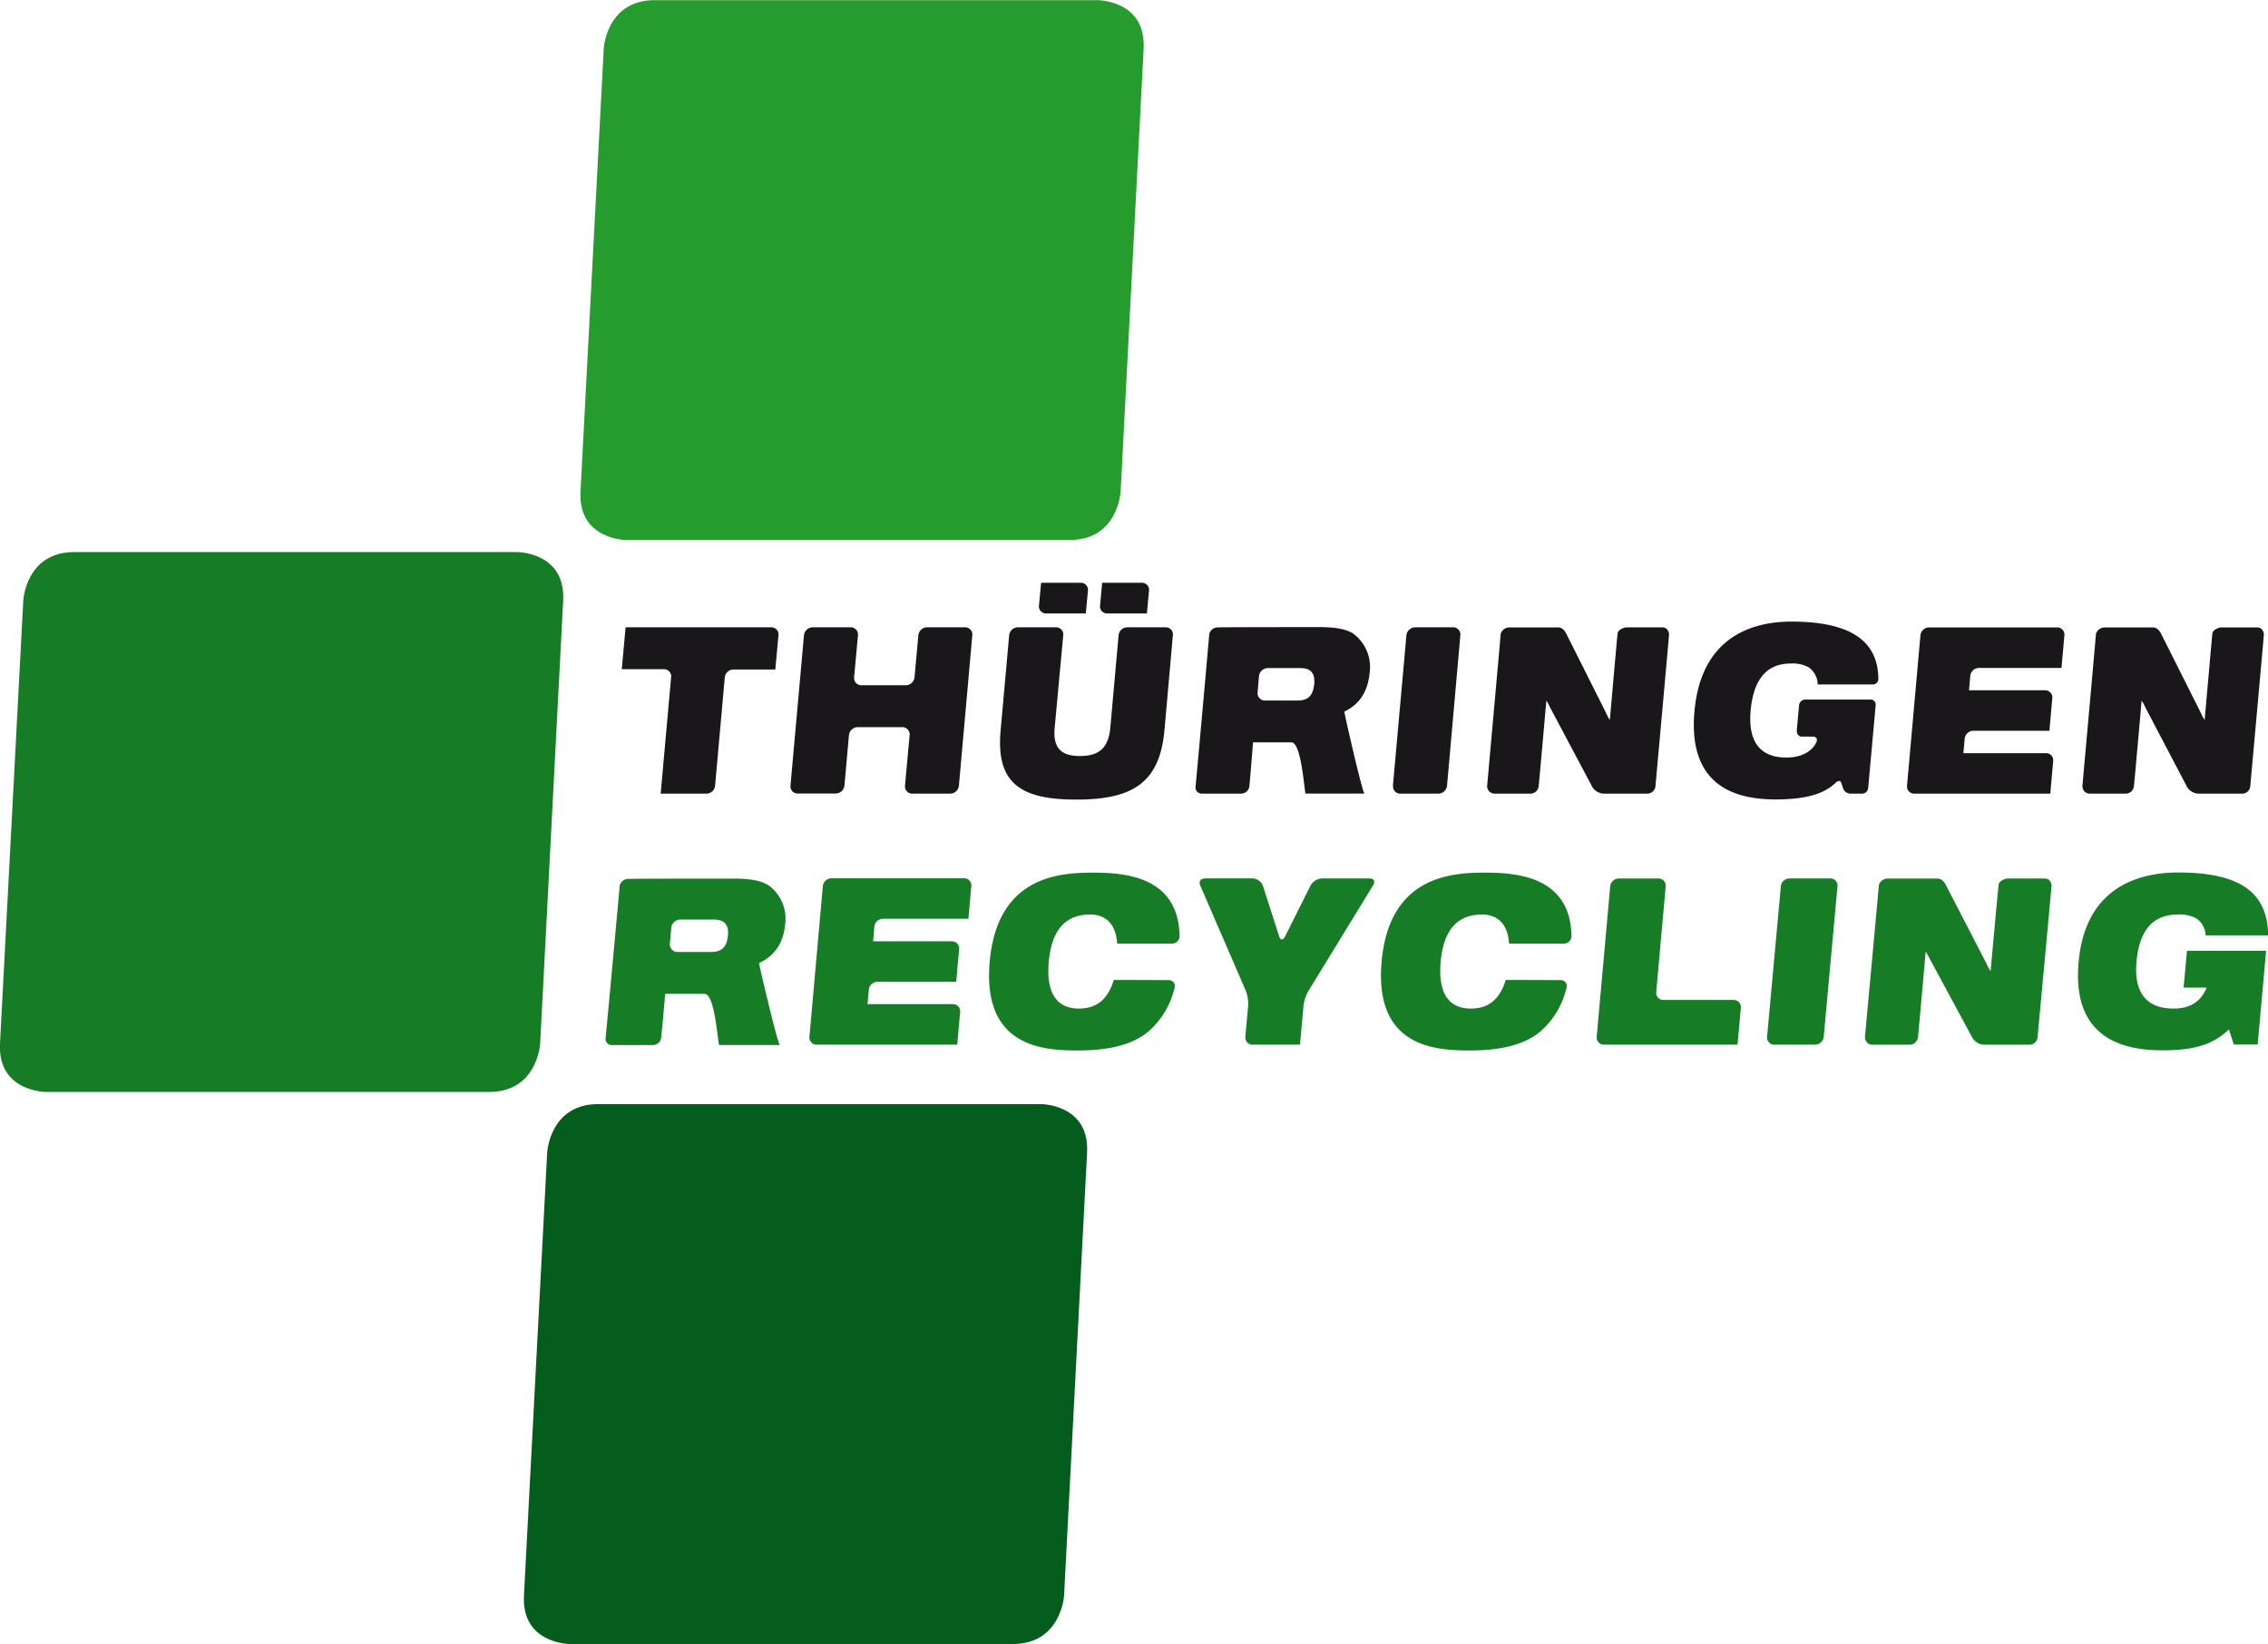
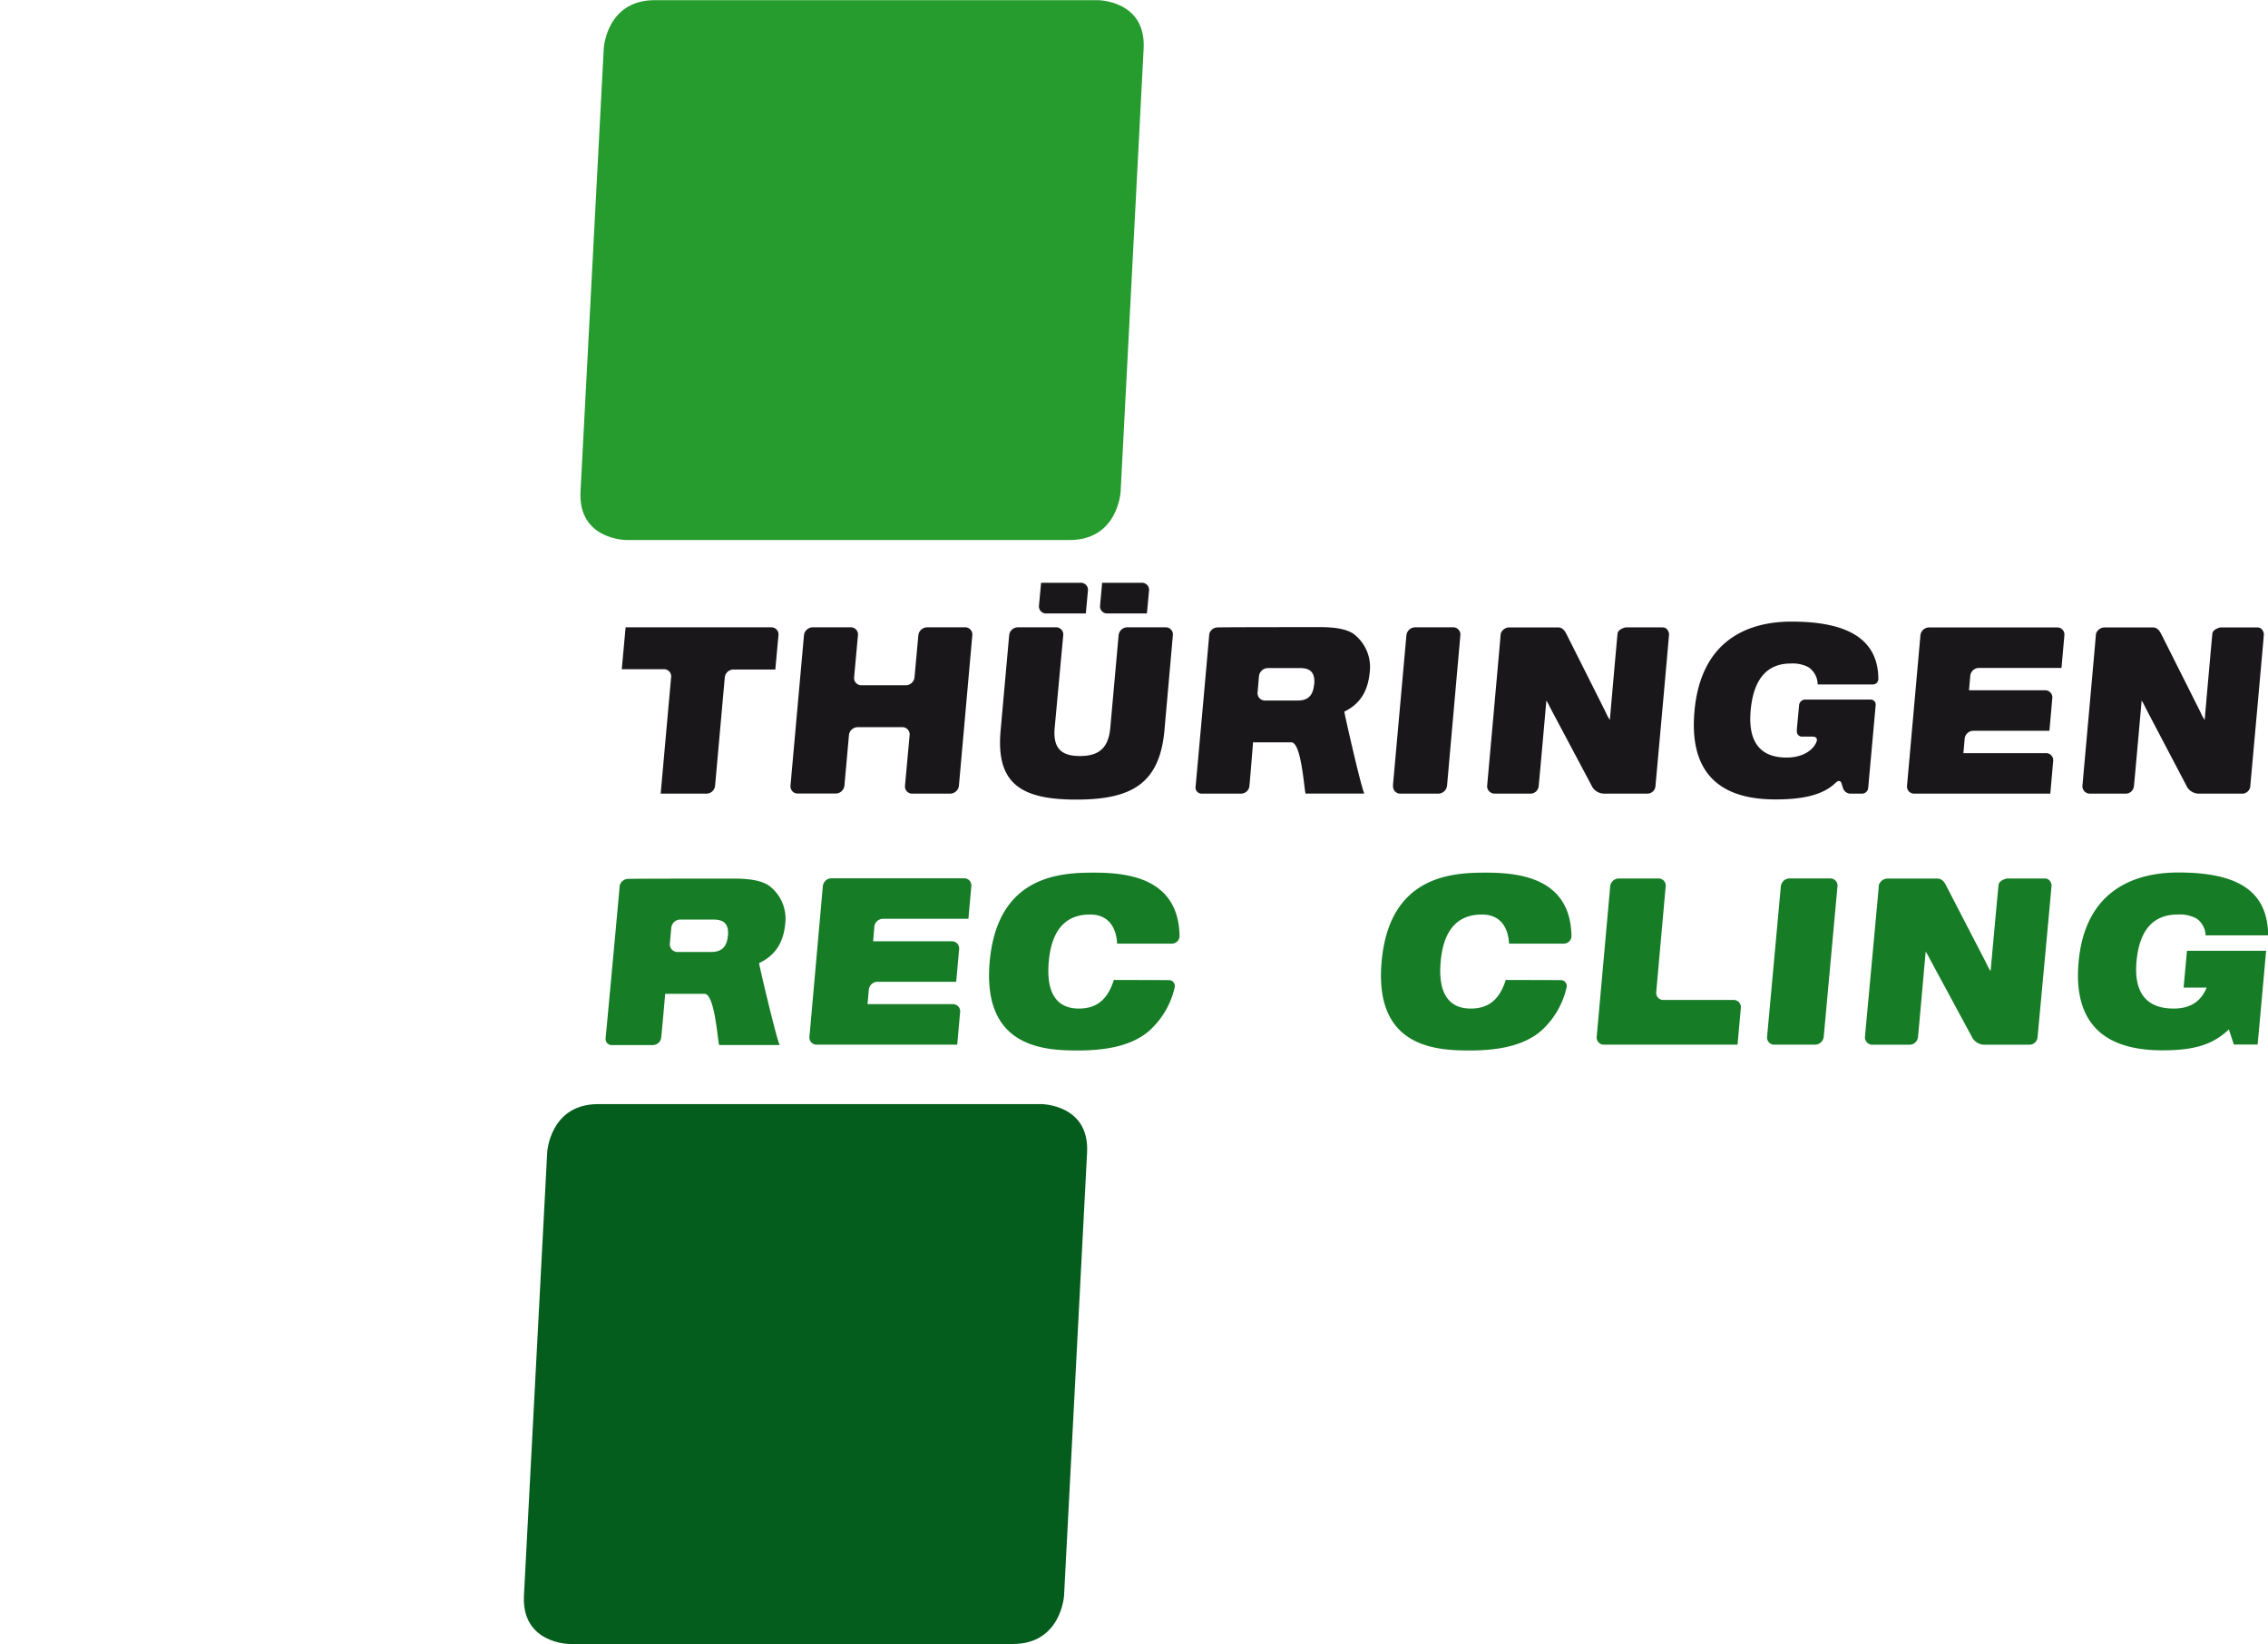
<svg xmlns="http://www.w3.org/2000/svg" id="Ebene_1" data-name="Ebene 1" viewBox="0 0 591.43 428.67">
  <defs>
    <style>.cls-1{fill:none;}.cls-2{clip-path:url(#clip-path);}.cls-3{fill:#167c26;}.cls-4{fill:#1a171b;}.cls-5{fill:#055d1d;}.cls-6{fill:#269c2e;}</style>
    <clipPath id="clip-path" transform="translate(-21 -24.33)">
      <rect class="cls-1" x="21" y="24.33" width="591.43" height="428.67" />
    </clipPath>
  </defs>
  <title>thueringen-recycling-logo</title>
  <g class="cls-2">
    <path class="cls-3" d="M210.81,268.33c-.25,2.84-1.56,4.23-4.38,4.23h-8.75a2,2,0,0,1-2-2.19l.37-4.09a2.39,2.39,0,0,1,2.42-2.18H207c2.41,0,4.14.82,3.83,4.23m10.42-13.25c-1.89-1.15-4.72-1.66-8.87-1.66,0,0-26.36,0-27.7.08a2.32,2.32,0,0,0-2.07,1.69c-.14,1.66-2.92,32-3.68,39.76a1.61,1.61,0,0,0,1.45,1.88h10.89a2.26,2.26,0,0,0,2.11-1.66c.15-.87,1.08-11.7,1.08-11.7h10.26c2.67,0,3.41,12.08,3.8,13.35h15.81c-.8-1.34-5.49-21.31-5.38-21.37,4.89-2.28,6.45-6.25,6.82-10.32a10.72,10.72,0,0,0-4.53-10.08" transform="translate(-21 -24.33)" />
    <path class="cls-4" d="M363.68,202.76c-.24,2.84-1.51,4.23-4.25,4.23h-8.48a1.93,1.93,0,0,1-2-2.19l.35-4.09a2.36,2.36,0,0,1,2.35-2.18H360c2.34,0,4,.82,3.72,4.23m10.11-13.25c-1.84-1.15-4.58-1.66-8.61-1.66,0,0-25.57,0-26.87.08a2.28,2.28,0,0,0-2,1.69c-.14,1.66-2.84,32-3.57,39.76a1.59,1.59,0,0,0,1.41,1.88h10.57a2.2,2.2,0,0,0,2-1.66c.15-.87,1-11.7,1-11.7h10c2.59,0,3.31,12.08,3.69,13.35h15.33c-.78-1.34-5.32-21.31-5.21-21.37,4.74-2.28,6.25-6.25,6.62-10.32a10.84,10.84,0,0,0-4.39-10.08" transform="translate(-21 -24.33)" />
-     <path class="cls-3" d="M27.07,180.91s.66-12.63,13.31-12.63H155.86s12.65,0,12,12.63l-6,115.51s-.66,12.63-13.31,12.63H33s-12.65,0-12-12.63Z" transform="translate(-21 -24.33)" />
    <path class="cls-5" d="M163.69,324.85s.66-12.63,13.31-12.63H292.48s12.65,0,12,12.63l-6,115.51S297.76,453,285.11,453H169.63s-12.65,0-12-12.63Z" transform="translate(-21 -24.33)" />
    <path class="cls-6" d="M178.44,37s.66-12.63,13.31-12.63H307.23s12.65,0,12,12.63l-6,115.51s-.66,12.63-13.31,12.63H184.38s-12.65,0-12-12.63Z" transform="translate(-21 -24.33)" />
    <path class="cls-3" d="M509.1,296.74c.63,0,6.51,0,9.75,0a2.21,2.21,0,0,0,2.31-2.08c.16-1.31,2-22.2,2-22.2h0a15,15,0,0,1,1.05,1.86l10.94,20.25a3.71,3.71,0,0,0,3.26,2.17c1.73,0,8.26,0,11.66,0a2.15,2.15,0,0,0,2.28-2.08c.75-8.06,3.44-37,3.65-39.54,0,0-.19-1.7-1.72-1.72s-9.95,0-9.95,0-2,.4-2.16,1.65c-.17,1.42-2.07,22.39-2.07,22.39h-.08a10.4,10.4,0,0,1-1-1.87s-10-19.3-10.61-20.51-1.37-1.65-2.21-1.65H513.13a2.48,2.48,0,0,0-2.17,1.65c0,.38-2.83,30.82-3.61,39.43a1.94,1.94,0,0,0,1.75,2.25" transform="translate(-21 -24.33)" />
    <path class="cls-3" d="M232.08,294.62a1.86,1.86,0,0,0,1.92,2.1h36.62l.75-8.46a1.86,1.86,0,0,0-1.92-2.1H247.23l.33-3.73a2.29,2.29,0,0,1,2.3-2.1h20.49l.76-8.46a1.86,1.86,0,0,0-1.92-2.1H248.69L249,266a2.29,2.29,0,0,1,2.3-2.1h22.23l.76-8.46a1.86,1.86,0,0,0-1.92-2.1H237.87a2.29,2.29,0,0,0-2.3,2.1Z" transform="translate(-21 -24.33)" />
    <path class="cls-3" d="M311.46,279.85c-1.65,5.22-4.57,7.46-9.14,7.46-5.29,0-8.62-3.46-7.83-12.26s4.85-12.26,10.75-12.26c5.6,0,6.94,4.49,7.07,7.59h14.21a2,2,0,0,0,2.07-2.11c-.32-15.07-13.64-16.4-22.37-16.4s-25.11.73-27.13,23.18,14.19,23.19,23,23.19,14.53-1.76,18.35-4.92a21.63,21.63,0,0,0,6.86-11.43,1.55,1.55,0,0,0-1.59-2Z" transform="translate(-21 -24.33)" />
-     <path class="cls-3" d="M345.76,294.62a1.86,1.86,0,0,0,1.92,2.1H360l.91-10.1a10.18,10.18,0,0,1,1.29-3.9l16.86-27.54s1.1-1.8-1-1.8H365.78a3.6,3.6,0,0,0-3.05,1.89l-6.61,13.22s-.94,1.89-1.59-.12l-4.17-13a3,3,0,0,0-2.75-2H335.3s-2.11,0-1.27,1.94l11.8,27.27a9.35,9.35,0,0,1,.65,4Z" transform="translate(-21 -24.33)" />
    <path class="cls-3" d="M413.66,279.85c-1.65,5.22-4.57,7.46-9.14,7.46-5.29,0-8.62-3.46-7.83-12.26s4.85-12.26,10.75-12.26c5.6,0,6.94,4.49,7.07,7.59h14.21a2,2,0,0,0,2.07-2.11c-.32-15.07-13.64-16.4-22.37-16.4s-25.11.73-27.13,23.18,14.19,23.19,23,23.19,14.53-1.76,18.36-4.92a21.64,21.64,0,0,0,6.85-11.43,1.55,1.55,0,0,0-1.59-2Z" transform="translate(-21 -24.33)" />
    <path class="cls-3" d="M437.38,294.62a1.86,1.86,0,0,0,1.92,2.1h34.8l.86-9.55a1.86,1.86,0,0,0-1.92-2.1H454.82a1.86,1.86,0,0,1-1.92-2.1l2.46-27.48a1.86,1.86,0,0,0-1.92-2.1H443.19a2.29,2.29,0,0,0-2.3,2.1Z" transform="translate(-21 -24.33)" />
    <path class="cls-3" d="M481.81,294.62a1.86,1.86,0,0,0,1.92,2.1h10.55a2.3,2.3,0,0,0,2.3-2.1l3.58-39.14a1.86,1.86,0,0,0-1.92-2.1H487.69a2.3,2.3,0,0,0-2.3,2.1Z" transform="translate(-21 -24.33)" />
    <path class="cls-3" d="M590.42,281.85h6c-1.32,3.28-3.88,5.46-8.6,5.46-7.18,0-10.4-4.25-9.68-12.26.79-8.8,4.85-12.26,10.75-12.26a9.25,9.25,0,0,1,4.83,1,5.47,5.47,0,0,1,2.43,4.43h16.32c-.13-11.17-7.31-16.39-23.43-16.39-11.09,0-24.31,4.37-26,23.37-1.8,20,11.74,23,21.91,23,8.32,0,13.18-1.52,17.28-5.46l1.29,3.95h6.21l2.21-24.45H591.3Z" transform="translate(-21 -24.33)" />
    <path class="cls-4" d="M565.76,231.27c.61,0,6.32,0,9.47,0a2.17,2.17,0,0,0,2.25-2.08c.16-1.31,2-22.2,2-22.2h0a15.65,15.65,0,0,1,1,1.87l10.63,20.24a3.62,3.62,0,0,0,3.16,2.17c1.69,0,8,0,11.33,0a2.12,2.12,0,0,0,2.22-2.08c.73-8.06,3.35-37,3.54-39.54,0,0-.19-1.7-1.67-1.72s-9.67,0-9.67,0-2,.4-2.1,1.65c-.16,1.42-2,22.39-2,22.39h-.07a11,11,0,0,1-1-1.89s-9.68-19.29-10.3-20.5-1.33-1.65-2.15-1.65H569.68a2.43,2.43,0,0,0-2.11,1.65c0,.38-2.75,30.82-3.51,39.43a1.93,1.93,0,0,0,1.71,2.25" transform="translate(-21 -24.33)" />
    <path class="cls-4" d="M193.25,231.27h11.93a2.29,2.29,0,0,0,2.3-2.1L210,201a2.29,2.29,0,0,1,2.3-2.1h10.88L224,190a1.86,1.86,0,0,0-1.92-2.1H184.14l-1,10.93H194A1.86,1.86,0,0,1,196,201l-2.72,30.31" transform="translate(-21 -24.33)" />
    <path class="cls-4" d="M257,229.17a1.88,1.88,0,0,0,2,2.1h9.71a2.33,2.33,0,0,0,2.35-2.1L274.55,190a1.88,1.88,0,0,0-2-2.1h-9.72a2.33,2.33,0,0,0-2.35,2.1l-1,10.91a2.31,2.31,0,0,1-2.35,2.1H245.73a1.89,1.89,0,0,1-2-2.1l1-10.91a1.88,1.88,0,0,0-2-2.1H233a2.33,2.33,0,0,0-2.35,2.1l-3.51,39.14a1.88,1.88,0,0,0,2,2.1h9.72a2.33,2.33,0,0,0,2.35-2.1l1.17-13.1a2.31,2.31,0,0,1,2.35-2.1H256.2a1.89,1.89,0,0,1,2,2.1L257,229.17" transform="translate(-21 -24.33)" />
    <path class="cls-4" d="M291.94,182.19a1.85,1.85,0,0,0,1.92,2.1h10.29l.55-5.91a1.85,1.85,0,0,0-1.92-2.1H292.49Z" transform="translate(-21 -24.33)" />
    <path class="cls-4" d="M307.87,182.19a1.85,1.85,0,0,0,1.92,2.1h10.29l.55-5.91a1.85,1.85,0,0,0-1.92-2.1H308.41Z" transform="translate(-21 -24.33)" />
    <path class="cls-4" d="M281.93,214.82c-1.24,13.78,5.23,18,19.72,18s21.72-4.19,23-18L326.85,190a1.86,1.86,0,0,0-1.92-2.1H315a2.29,2.29,0,0,0-2.3,2.1l-2.17,24.12c-.5,5.58-3.31,7.34-7.91,7.34s-7.09-1.76-6.59-7.34L298.26,190a1.86,1.86,0,0,0-1.92-2.1h-9.88a2.3,2.3,0,0,0-2.3,2.1Z" transform="translate(-21 -24.33)" />
    <path class="cls-4" d="M384.28,229.17a1.88,1.88,0,0,0,2,2.1H396a2.33,2.33,0,0,0,2.35-2.1L401.82,190a1.88,1.88,0,0,0-2-2.1h-9.72a2.33,2.33,0,0,0-2.35,2.1l-3.51,39.14" transform="translate(-21 -24.33)" />
    <path class="cls-4" d="M410.53,231.27c.61,0,6.32,0,9.47,0a2.17,2.17,0,0,0,2.25-2.08c.16-1.31,2-22.2,2-22.2h0a15.65,15.65,0,0,1,1,1.87L436,229.09a3.62,3.62,0,0,0,3.16,2.17c1.69,0,8,0,11.33,0a2.12,2.12,0,0,0,2.22-2.08c.73-8.06,3.35-37,3.54-39.54,0,0-.19-1.7-1.67-1.72s-9.67,0-9.67,0-2,.4-2.1,1.65c-.16,1.42-2,22.39-2,22.39h-.07a11,11,0,0,1-1-1.89s-9.68-19.29-10.3-20.5-1.33-1.65-2.15-1.65H414.45a2.43,2.43,0,0,0-2.11,1.65c0,.38-2.75,30.82-3.51,39.43a1.93,1.93,0,0,0,1.71,2.25" transform="translate(-21 -24.33)" />
    <path class="cls-4" d="M489.59,214.92a1.31,1.31,0,0,0,1.35,1.48h2.8s1.49,0,.94,1.38c-.74,1.89-3.23,4.08-7.81,4.08-7,0-10.07-4.25-9.35-12.26.79-8.8,4.73-12.26,10.46-12.26a8.73,8.73,0,0,1,4.68,1A5.51,5.51,0,0,1,495,202.8h14.34a1.44,1.44,0,0,0,1.48-1.49c-.08-9.68-7-14.9-22.66-14.9-10.75,0-23.59,4.37-25.29,23.37-1.8,20,11.33,23,21.18,23,8.06,0,12.78-1.52,15.71-4.42,0,0,1.06-1,1.45.22l.4,1.27a2.09,2.09,0,0,0,1.94,1.42h3a1.62,1.62,0,0,0,1.62-1.48l1.95-21.57a1.31,1.31,0,0,0-1.35-1.48h-17a1.62,1.62,0,0,0-1.62,1.48l-.62,6.7" transform="translate(-21 -24.33)" />
    <path class="cls-4" d="M518.3,229.17a1.86,1.86,0,0,0,1.92,2.1h35.44l.75-8.46a1.86,1.86,0,0,0-1.92-2.1H533l.33-3.73a2.29,2.29,0,0,1,2.3-2.1h19.8l.75-8.46a1.86,1.86,0,0,0-1.92-2.1h-19.8l.33-3.73a2.29,2.29,0,0,1,2.3-2.1h21.49l.75-8.46a1.86,1.86,0,0,0-1.92-2.1H524.09a2.29,2.29,0,0,0-2.3,2.1Z" transform="translate(-21 -24.33)" />
  </g>
</svg>